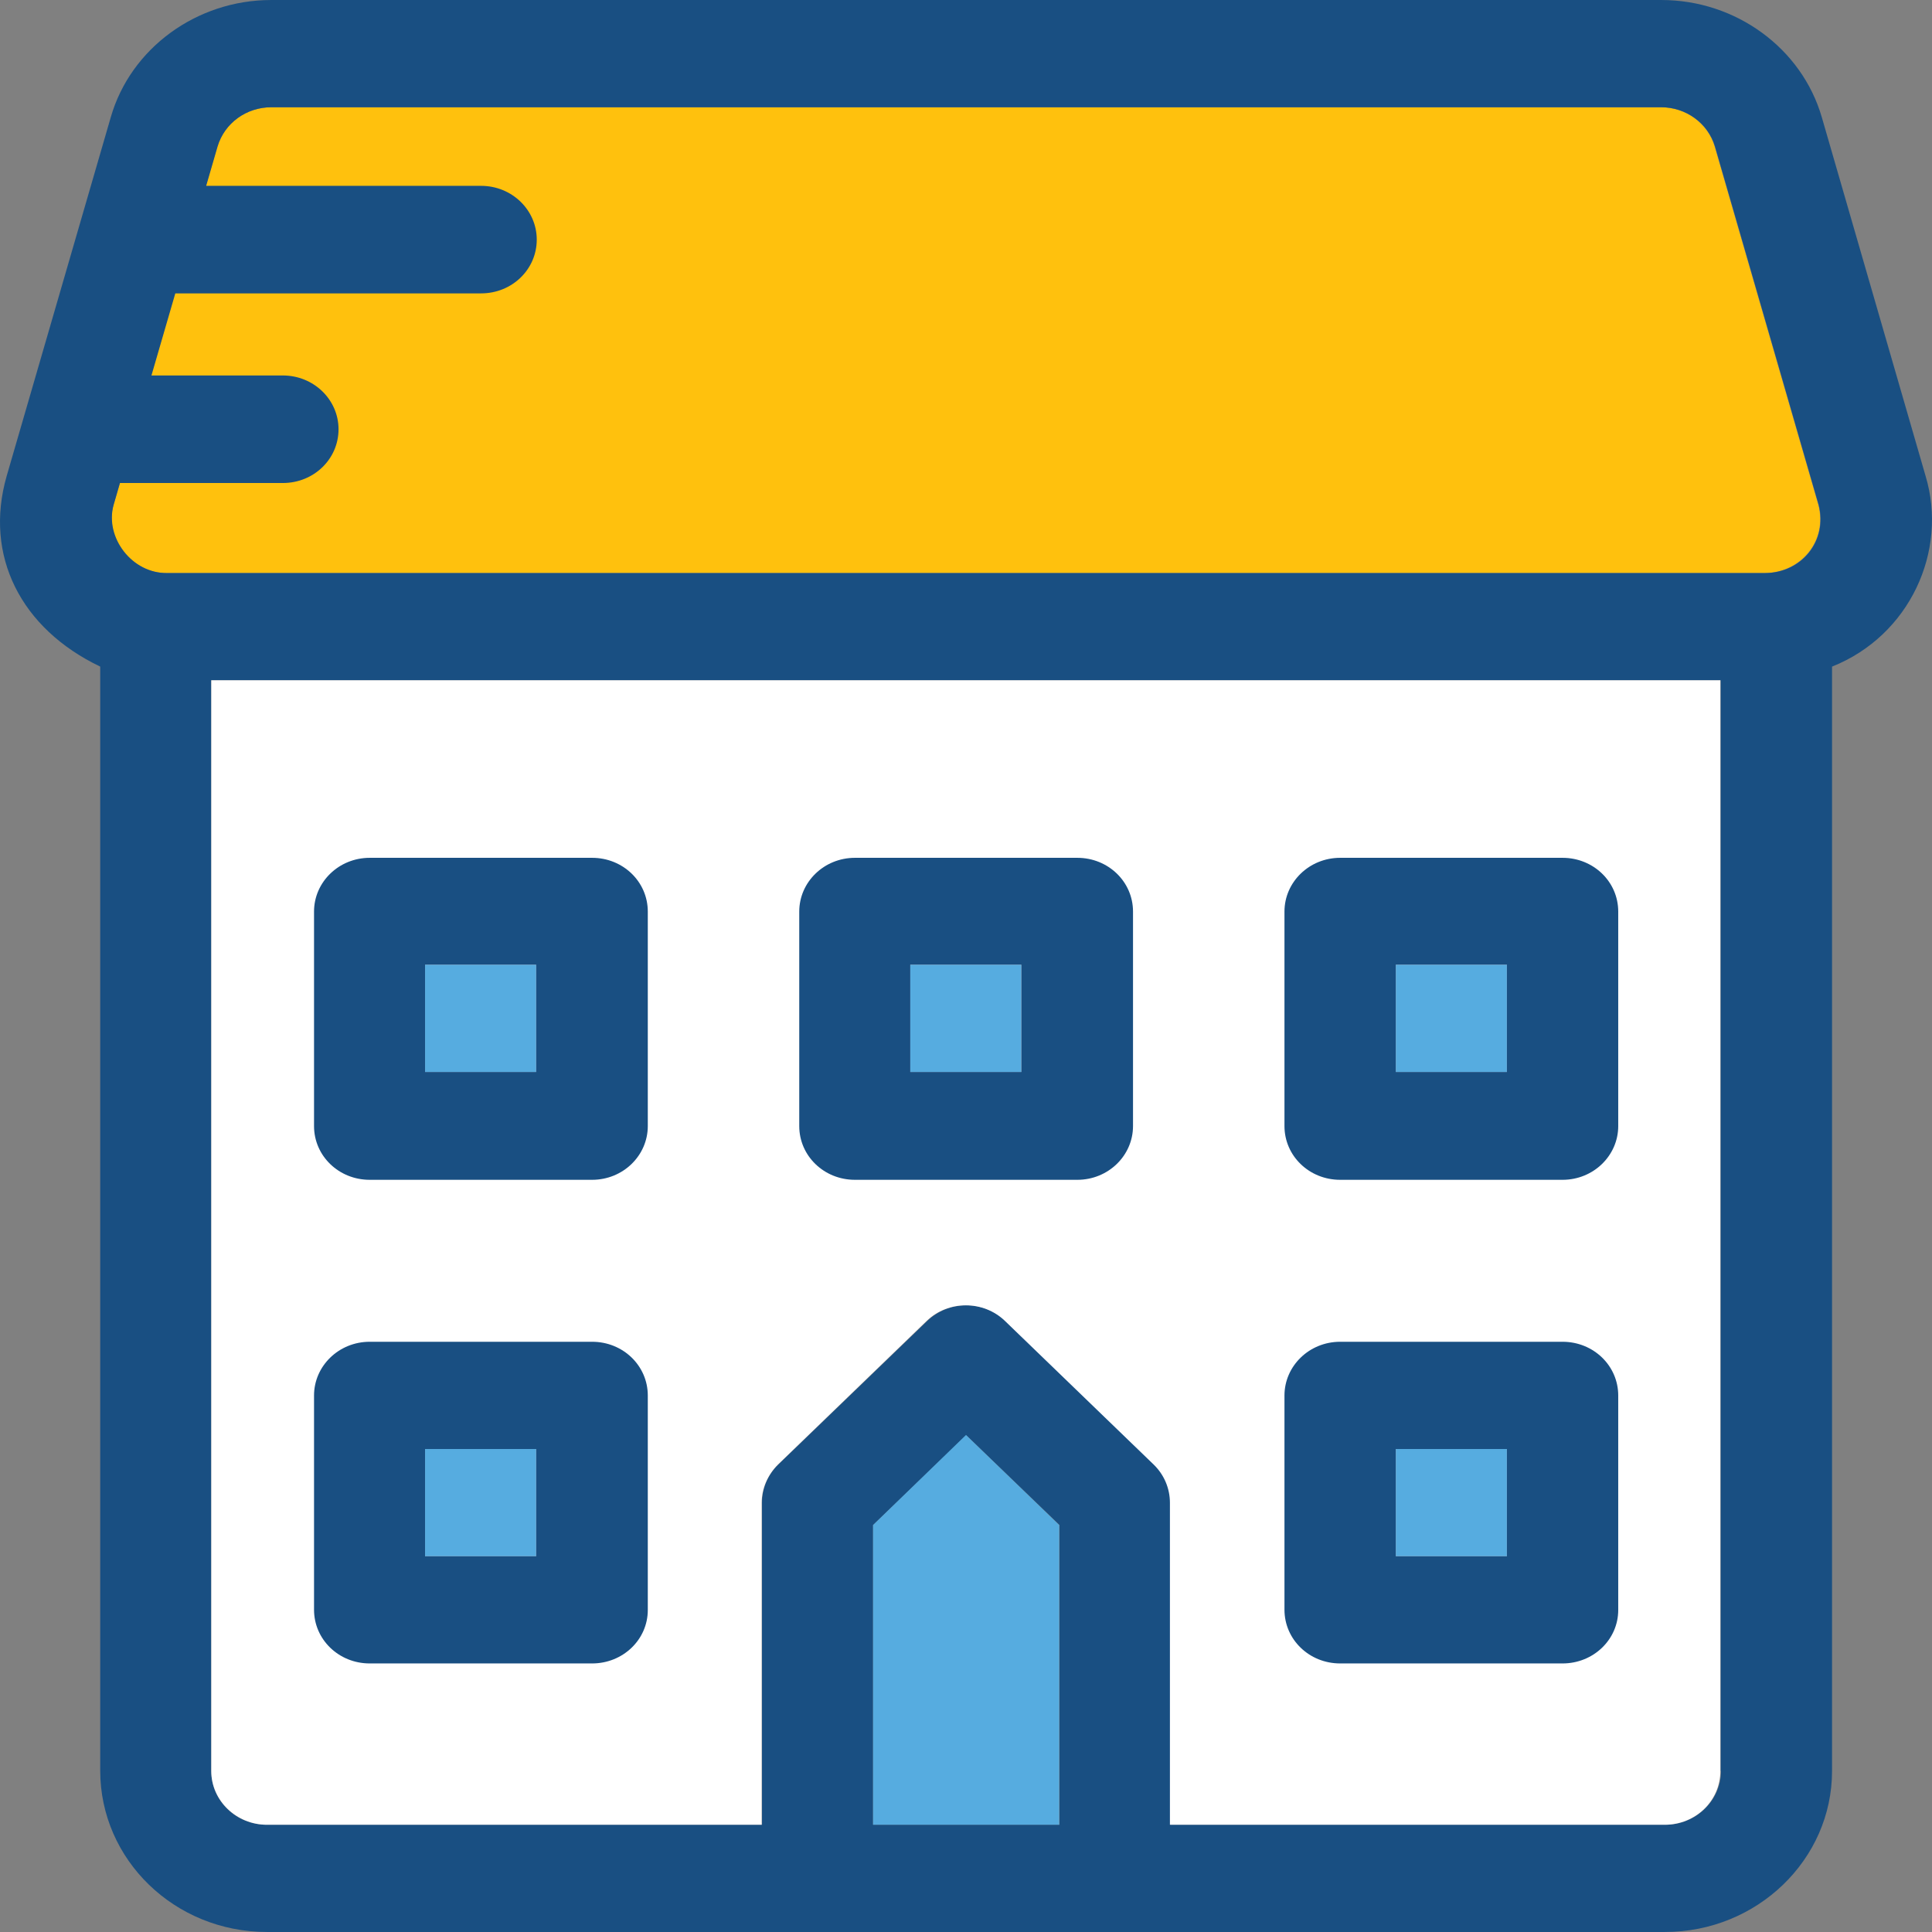
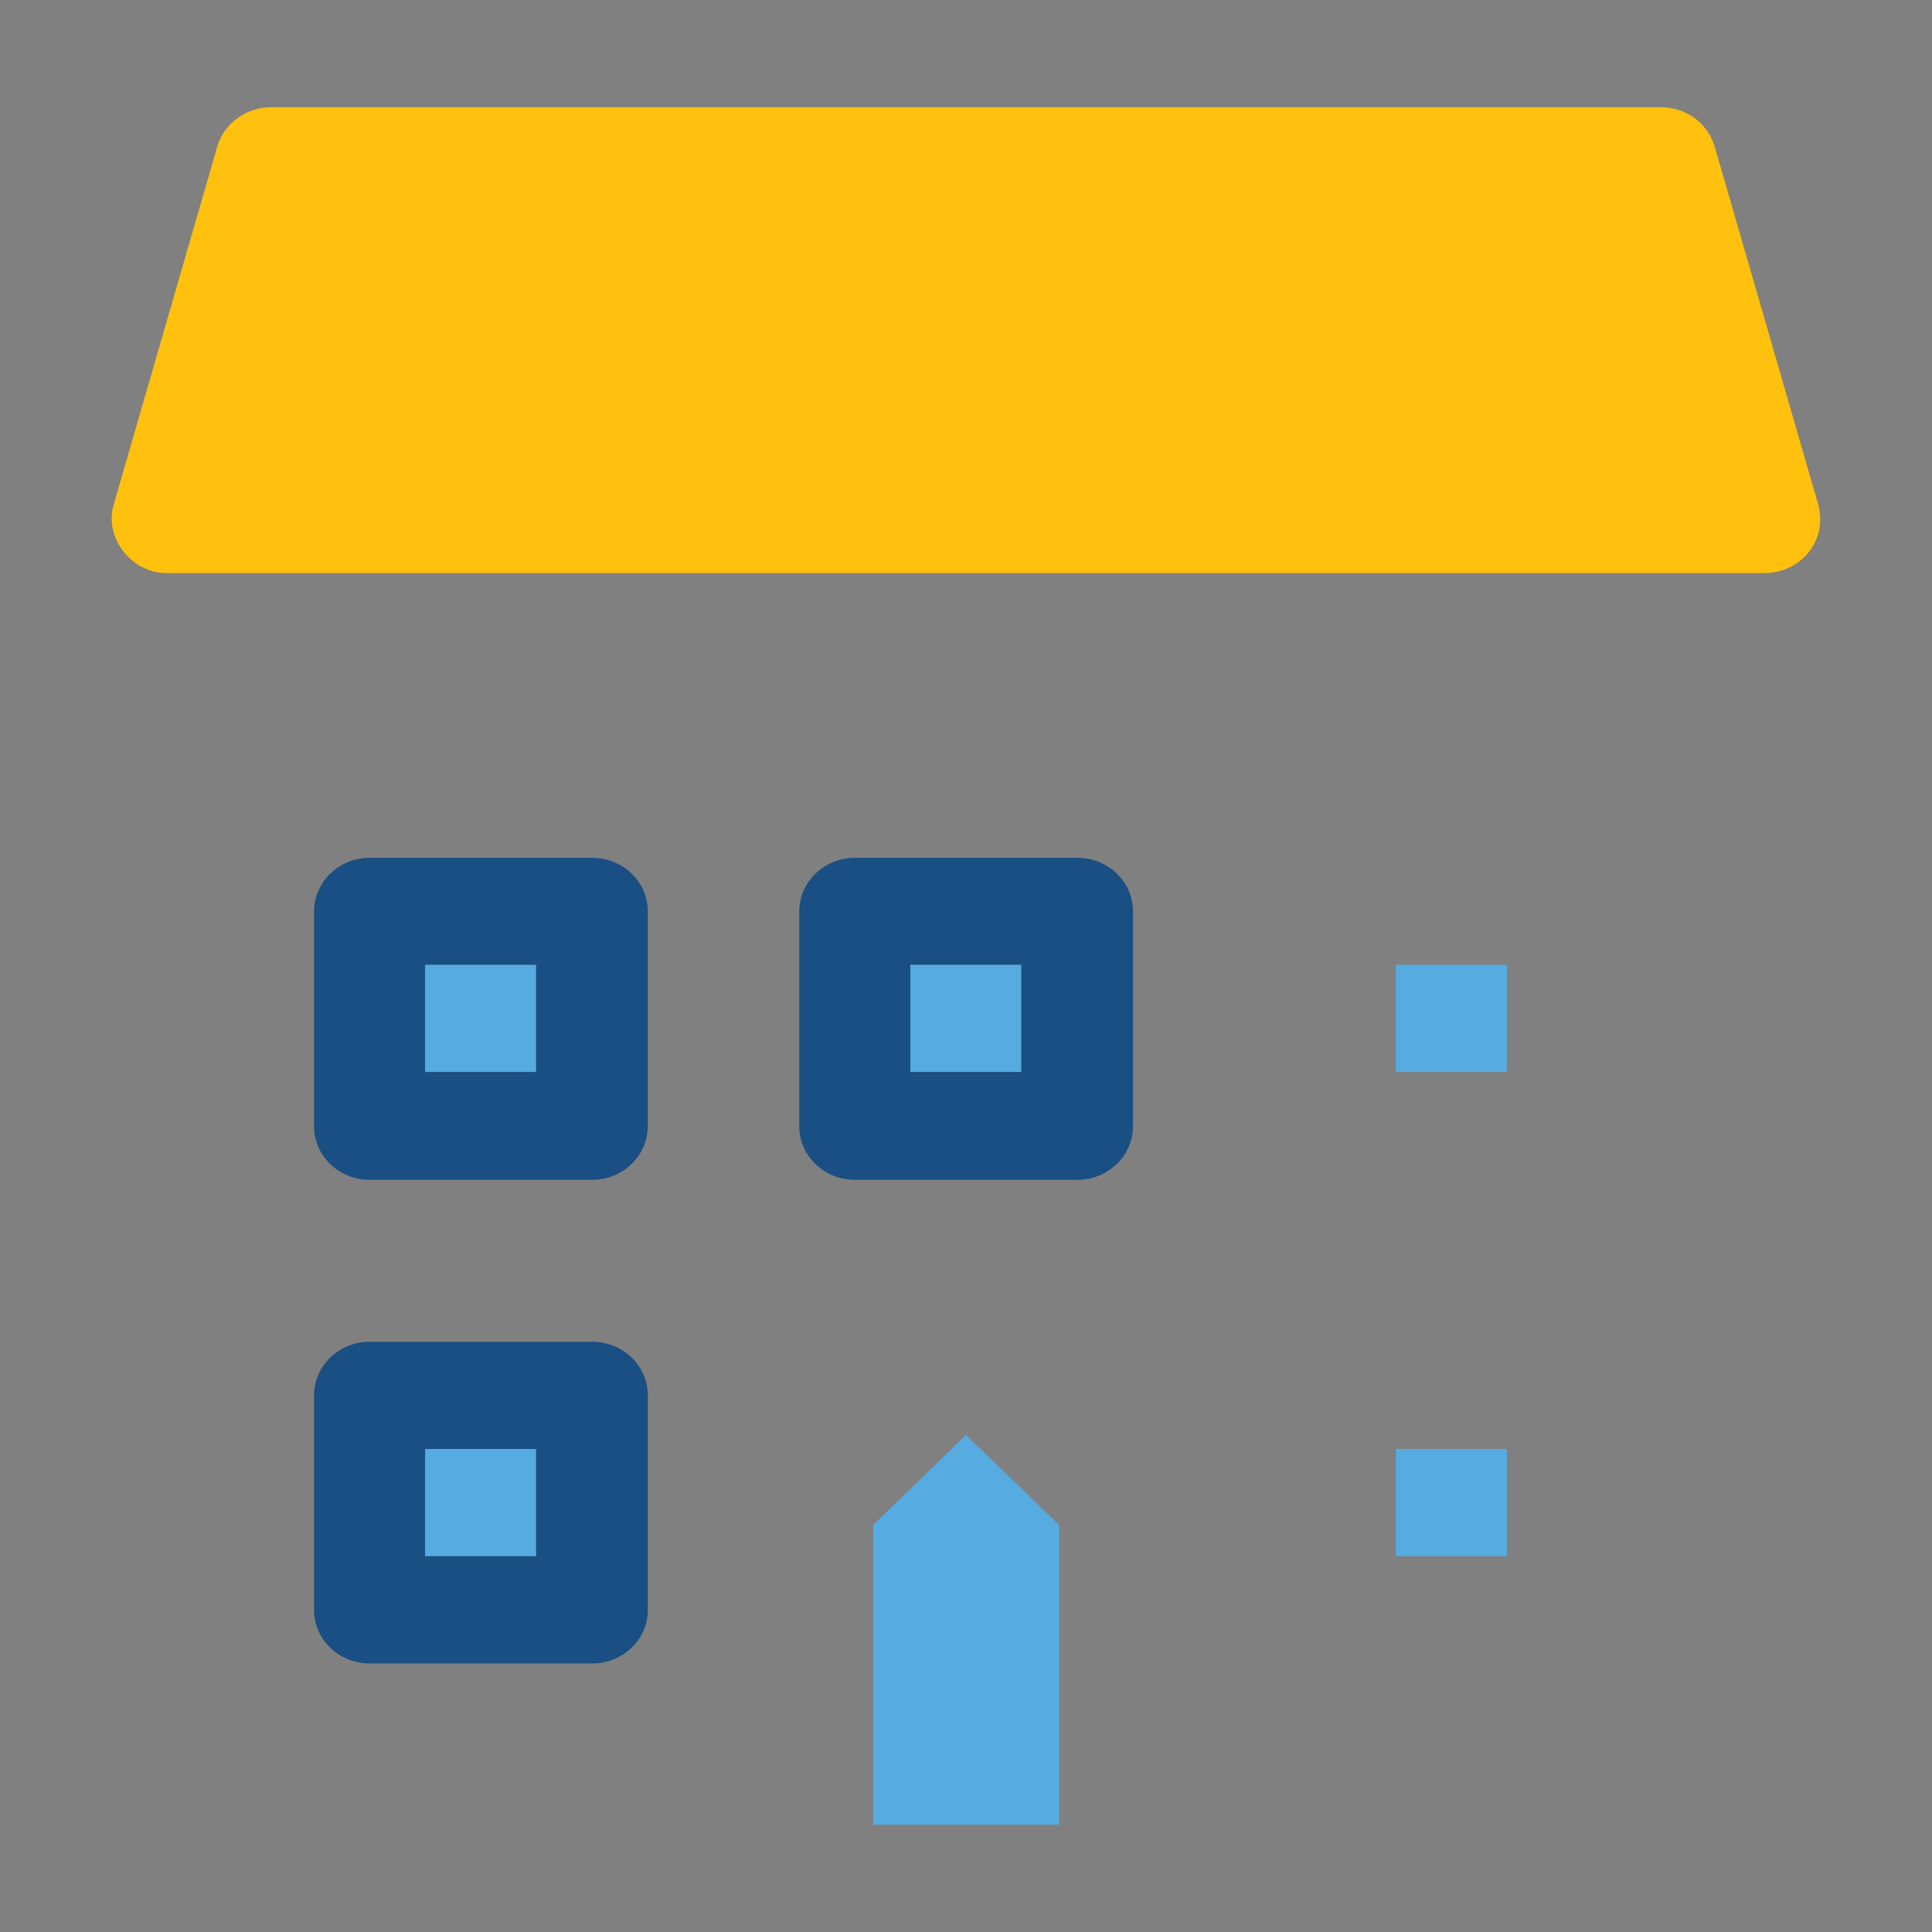
<svg xmlns="http://www.w3.org/2000/svg" version="1.1" id="Layer_1" viewBox="0 0 392.542 392.542" xml:space="preserve">
  <rect x="0" y="0" width="392.542" height="392.542" fill="#808080" stroke="none" />
  <path style="fill:#FFC10D;" d="M23.078,102.598c-1.939,6.594,3.62,13.964,10.925,13.834h324.525  c7.434-0.065,12.8-6.594,10.925-13.834l-21.075-72.857c-1.422-4.719-5.818-7.952-10.925-7.952H55.078  c-5.042,0-9.503,3.232-10.925,7.952" />
-   <path style="fill:#194F82;" d="M391.239,96.715l-21.075-72.857c-4.073-14.093-17.519-23.855-32.582-23.855H55.078  c-15.127,0-28.574,9.826-32.582,23.855L1.356,96.715c-4.655,16.226,2.909,31.03,19.006,38.723v224.323  c0,18.101,15.127,32.776,33.875,32.776h284.057c18.683,0,33.939-14.675,33.939-32.711V135.439  C388.007,129.168,395.829,111.972,391.239,96.715z M215.207,370.752h-37.818v-60.897l18.941-18.23l18.941,18.23v60.897H215.207z   M349.672,359.827c0,6.012-5.107,10.925-11.313,10.925H237.833V305.33c0-2.844-1.164-5.624-3.297-7.758l-30.19-29.156  c-4.396-4.267-11.572-4.267-15.968,0l-30.255,29.156c-2.069,2.004-3.297,4.784-3.297,7.758v65.422H54.237  c-6.271,0-11.313-4.848-11.313-10.925V138.218h306.683v221.608H349.672z M358.593,116.433H34.003  c-7.176,0.129-12.735-7.24-10.925-13.834l1.293-4.461H57.47c6.271,0,11.313-4.848,11.313-10.925c0-6.012-5.042-10.925-11.313-10.925  H30.771l4.848-16.679h62.125c6.271,0,11.313-4.848,11.313-10.925c0-6.012-5.042-10.925-11.313-10.925H41.89l2.327-8.016  c1.422-4.719,5.818-7.952,10.925-7.952h282.376c5.042,0,9.503,3.232,10.925,7.952l21.075,72.857  C371.393,109.903,366.027,116.433,358.593,116.433z" />
-   <path style="fill:#FFFFFF;" d="M42.924,359.827c0,6.012,5.107,10.925,11.313,10.925h100.525V305.33c0-2.844,1.164-5.624,3.297-7.758  l30.19-29.156c4.396-4.267,11.572-4.267,15.968,0l30.19,29.156c2.069,2.004,3.297,4.784,3.297,7.758v65.422h100.525  c6.271,0,11.313-4.848,11.313-10.925V138.218H42.924V359.827z" />
  <g>
    <polygon style="fill:#56ACE0;" points="215.207,309.855 196.266,291.56 177.389,309.855 177.389,370.752 215.207,370.752  " />
    <rect x="86.367" y="196.012" style="fill:#56ACE0;" width="22.562" height="21.786" />
    <rect x="184.952" y="196.012" style="fill:#56ACE0;" width="22.562" height="21.786" />
    <rect x="283.603" y="196.012" style="fill:#56ACE0;" width="22.562" height="21.786" />
    <rect x="86.367" y="294.404" style="fill:#56ACE0;" width="22.562" height="21.786" />
    <rect x="283.603" y="294.404" style="fill:#56ACE0;" width="22.562" height="21.786" />
  </g>
  <g>
    <path style="fill:#194F82;" d="M120.306,239.713H75.118c-6.271,0-11.313-4.848-11.313-10.925v-43.572   c0-6.012,5.042-10.925,11.313-10.925h45.188c6.271,0,11.313,4.848,11.313,10.925v43.572   C131.619,234.8,126.577,239.713,120.306,239.713z M86.367,217.798h22.562v-21.786H86.367V217.798z" />
    <path style="fill:#194F82;" d="M218.892,239.713h-45.188c-6.271,0-11.313-4.848-11.313-10.925v-43.572   c0-6.012,5.042-10.925,11.313-10.925h45.188c6.271,0,11.313,4.848,11.313,10.925v43.572   C230.205,234.8,225.163,239.713,218.892,239.713z M184.952,217.798h22.562v-21.786h-22.562V217.798L184.952,217.798z" />
-     <path style="fill:#194F82;" d="M317.478,239.713H272.29c-6.271,0-11.313-4.848-11.313-10.925v-43.572   c0-6.012,5.042-10.925,11.313-10.925h45.188c6.271,0,11.313,4.848,11.313,10.925v43.572   C328.791,234.8,323.748,239.713,317.478,239.713z M283.603,217.798h22.562v-21.786h-22.562V217.798z" />
    <path style="fill:#194F82;" d="M120.306,337.976H75.118c-6.271,0-11.313-4.848-11.313-10.925v-43.507   c0-6.012,5.042-10.925,11.313-10.925h45.188c6.271,0,11.313,4.848,11.313,10.925v43.572   C131.619,333.128,126.577,337.976,120.306,337.976z M86.367,316.19h22.562v-21.786H86.367V316.19z" />
-     <path style="fill:#194F82;" d="M317.478,337.976H272.29c-6.271,0-11.313-4.848-11.313-10.925v-43.507   c0-6.012,5.042-10.925,11.313-10.925h45.188c6.271,0,11.313,4.848,11.313,10.925v43.572   C328.791,333.128,323.748,337.976,317.478,337.976z M283.603,316.19h22.562v-21.786h-22.562V316.19z" />
  </g>
</svg>